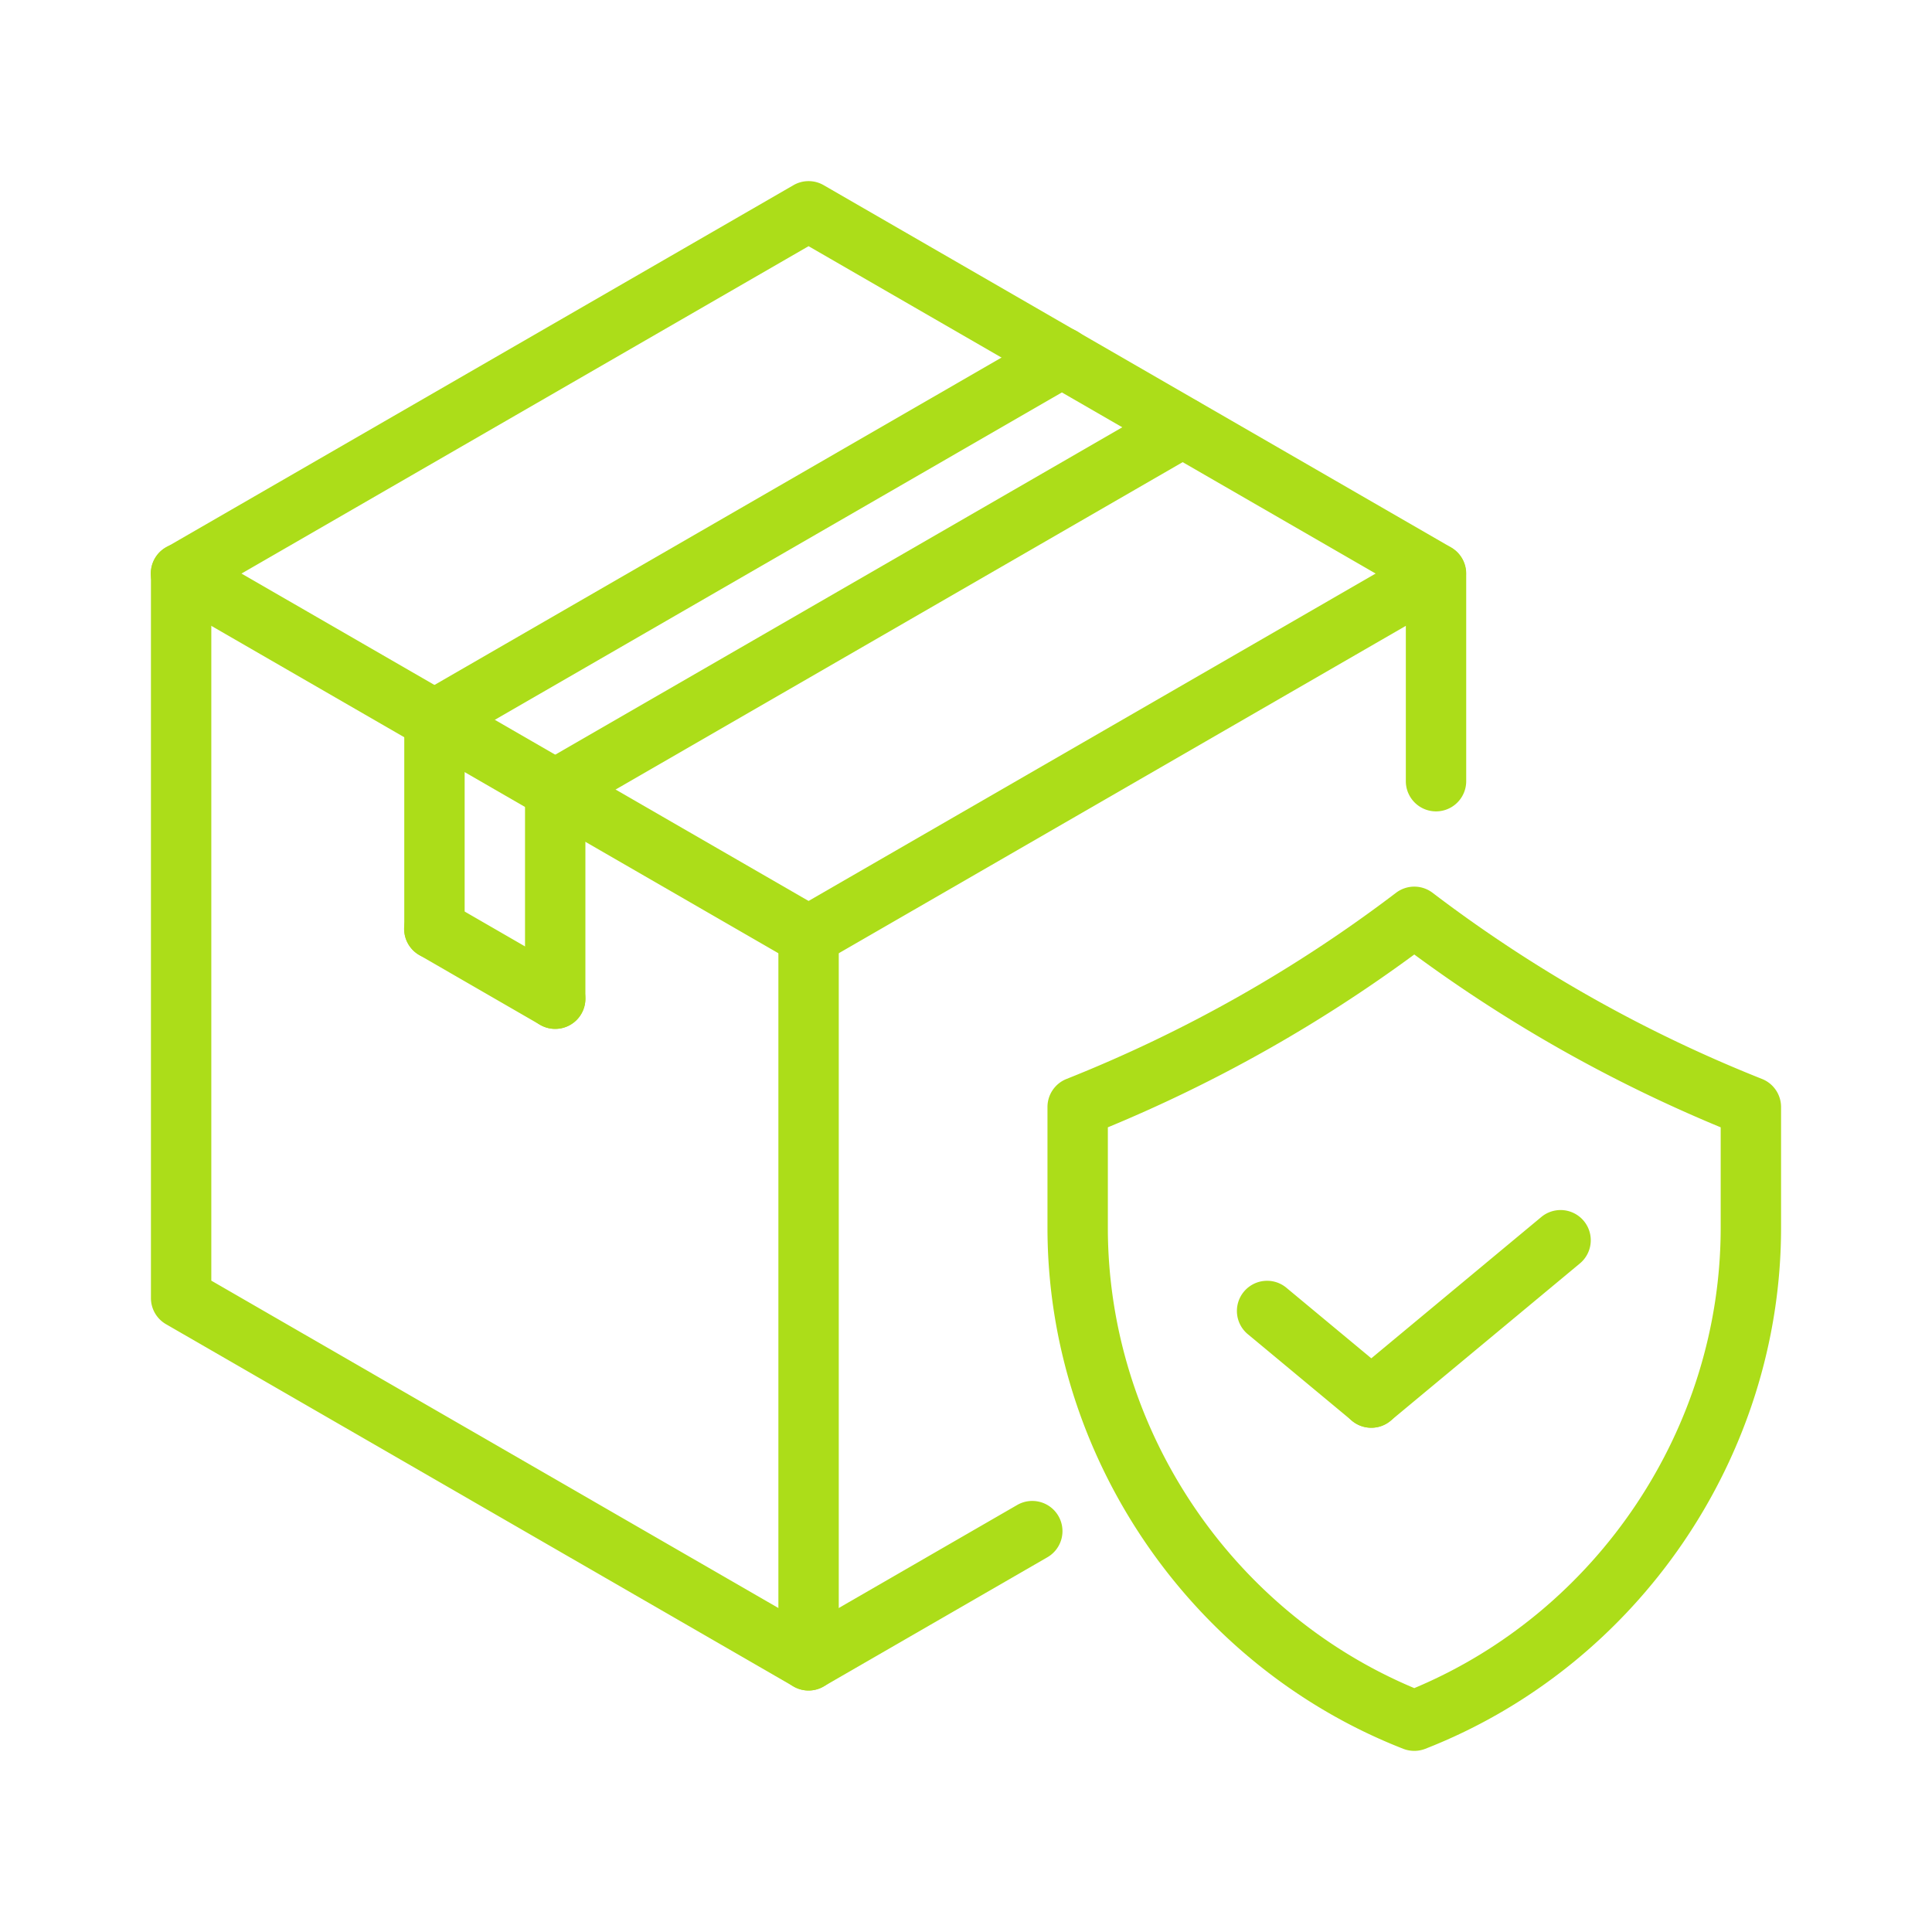
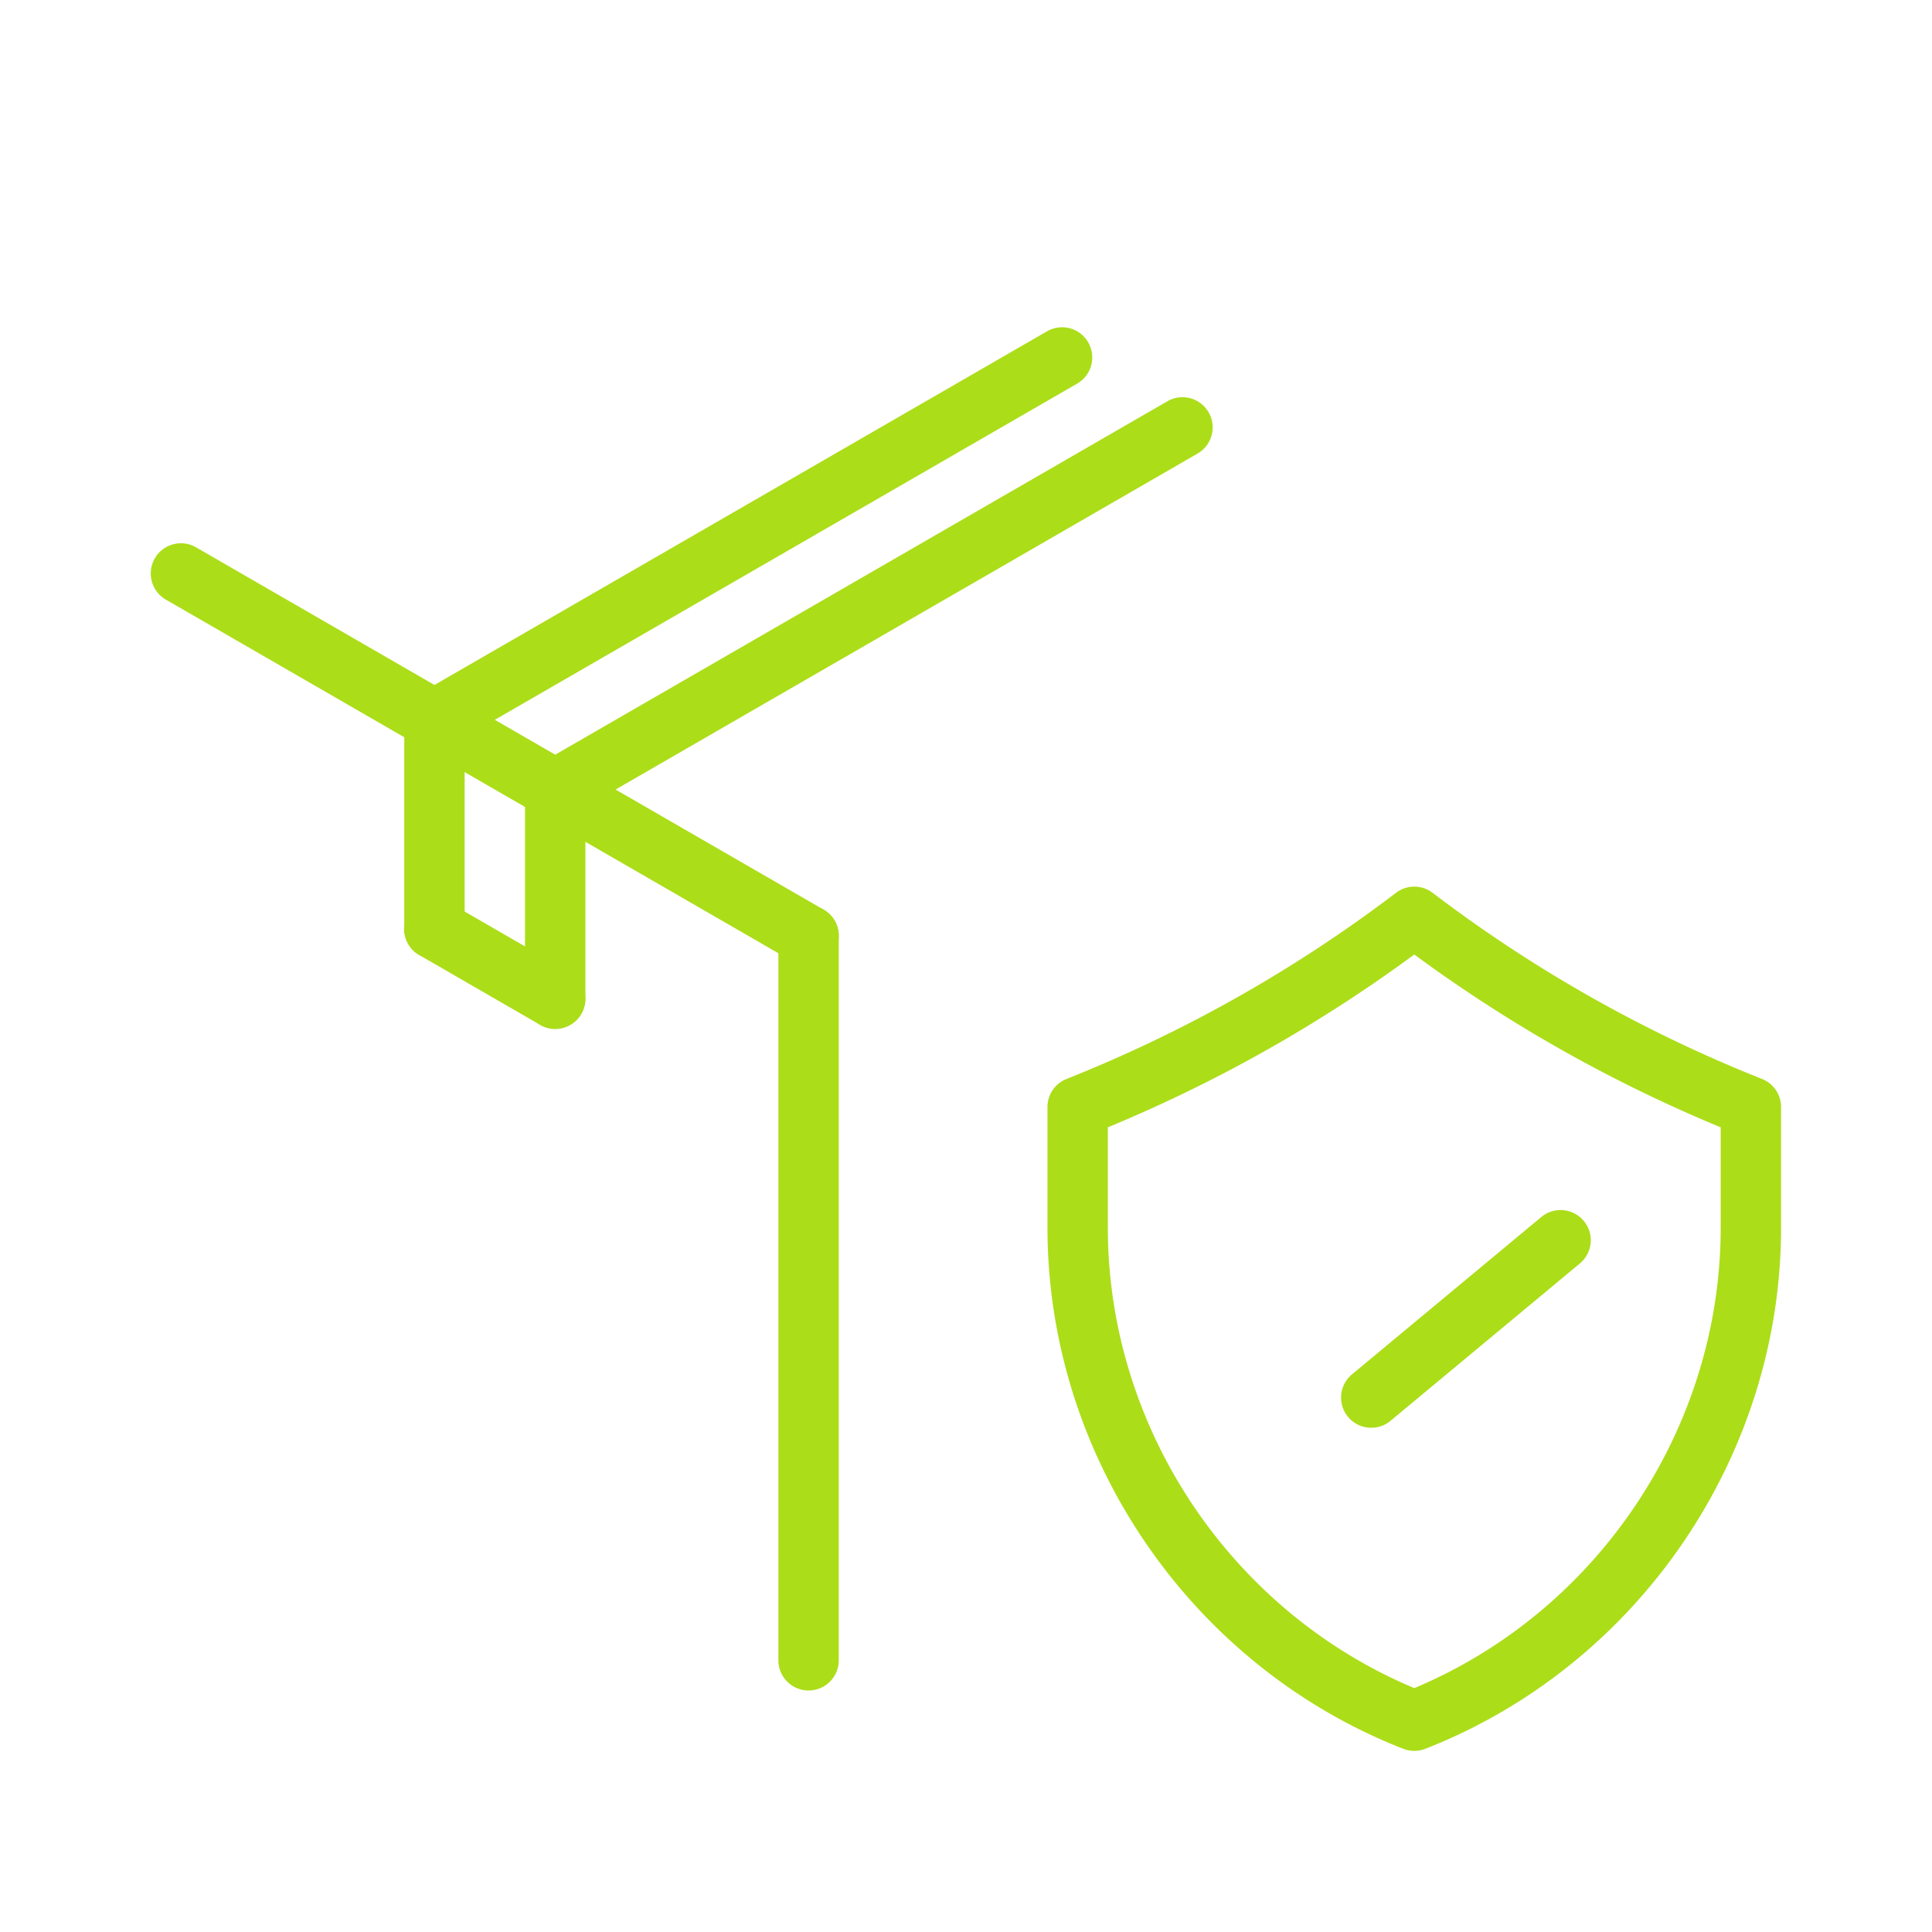
<svg xmlns="http://www.w3.org/2000/svg" version="1.1" width="512" height="512" x="0" y="0" viewBox="0 0 64 64" style="enable-background:new 0 0 512 512" xml:space="preserve">
  <g>
    <path d="M45.427 47.296a.999.999 0 0 1-.64-1.769l6.284-5.223a1 1 0 0 1 1.278 1.538l-6.284 5.223a.99.99 0 0 1-.638.231z" fill="#acdd19" opacity="1" data-original="#000000" />
-     <path d="M45.426 47.296a.997.997 0 0 1-.639-.231l-3.438-2.857a1 1 0 1 1 1.278-1.538l3.438 2.857a1 1 0 0 1-.639 1.769zM26.785 56a.992.992 0 0 1-.5-.134l-20.785-12A.998.998 0 0 1 5 43V19c0-.357.19-.688.5-.866l20.785-12a.998.998 0 0 1 1 0l20.785 12a1 1 0 0 1 .5.866v6.878a1 1 0 0 1-2 0v-6.301L26.785 8.155 7 19.577v22.846l19.785 11.422 6.905-3.987a1 1 0 1 1 1 1.732l-7.405 4.275a.983.983 0 0 1-.5.135z" fill="#acdd19" opacity="1" data-original="#000000" />
    <path d="M46.85 58c-.124 0-.247-.023-.364-.068-7.05-2.755-11.787-9.692-11.787-17.261v-4c0-.41.25-.778.631-.929a46.263 46.263 0 0 0 10.915-6.167 1 1 0 0 1 1.211 0 46.158 46.158 0 0 0 10.914 6.167 1 1 0 0 1 .63.929v4c0 7.569-4.737 14.505-11.787 17.261-.116.045-.24.068-.363.068zM36.699 37.344v3.327c0 6.621 4.063 12.699 10.151 15.25C52.937 53.371 57 47.292 57 40.671v-3.327a48.171 48.171 0 0 1-10.15-5.725 48.17 48.17 0 0 1-10.151 5.725zM14.393 24.845a1 1 0 0 1-.501-1.866l20.785-12a1 1 0 1 1 1 1.732l-20.785 12a.992.992 0 0 1-.499.134zM18.393 27.155a1 1 0 0 1-.501-1.866l20.785-12a1 1 0 0 1 1 1.732l-20.785 12a.992.992 0 0 1-.499.134z" fill="#acdd19" opacity="1" data-original="#000000" />
    <path d="M18.392 34.083a1 1 0 0 1-1-1v-6.928a1 1 0 0 1 2 0v6.928a1 1 0 0 1-1 1z" fill="#acdd19" opacity="1" data-original="#000000" />
    <path d="M18.391 34.083a.995.995 0 0 1-.499-.134l-4-2.31a1 1 0 1 1 1-1.732l4 2.31a1 1 0 0 1-.501 1.866z" fill="#acdd19" opacity="1" data-original="#000000" />
    <path d="M14.392 31.773a1 1 0 0 1-1-1v-6.928a1 1 0 0 1 2 0v6.928a1 1 0 0 1-1 1zM26.785 56a1 1 0 0 1-1-1V31a1 1 0 0 1 2 0v24a1 1 0 0 1-1 1z" fill="#acdd19" opacity="1" data-original="#000000" />
    <path d="M26.784 32a.997.997 0 0 1-.499-.134l-20.785-12a1 1 0 1 1 1-1.732l20.785 12A1 1 0 0 1 26.784 32z" fill="#acdd19" opacity="1" data-original="#000000" />
-     <path d="M26.786 32a1 1 0 0 1-.501-1.866l20.785-12a1 1 0 0 1 1 1.732l-20.785 12a.997.997 0 0 1-.499.134z" fill="#acdd19" opacity="1" data-original="#000000" />
  </g>
</svg>